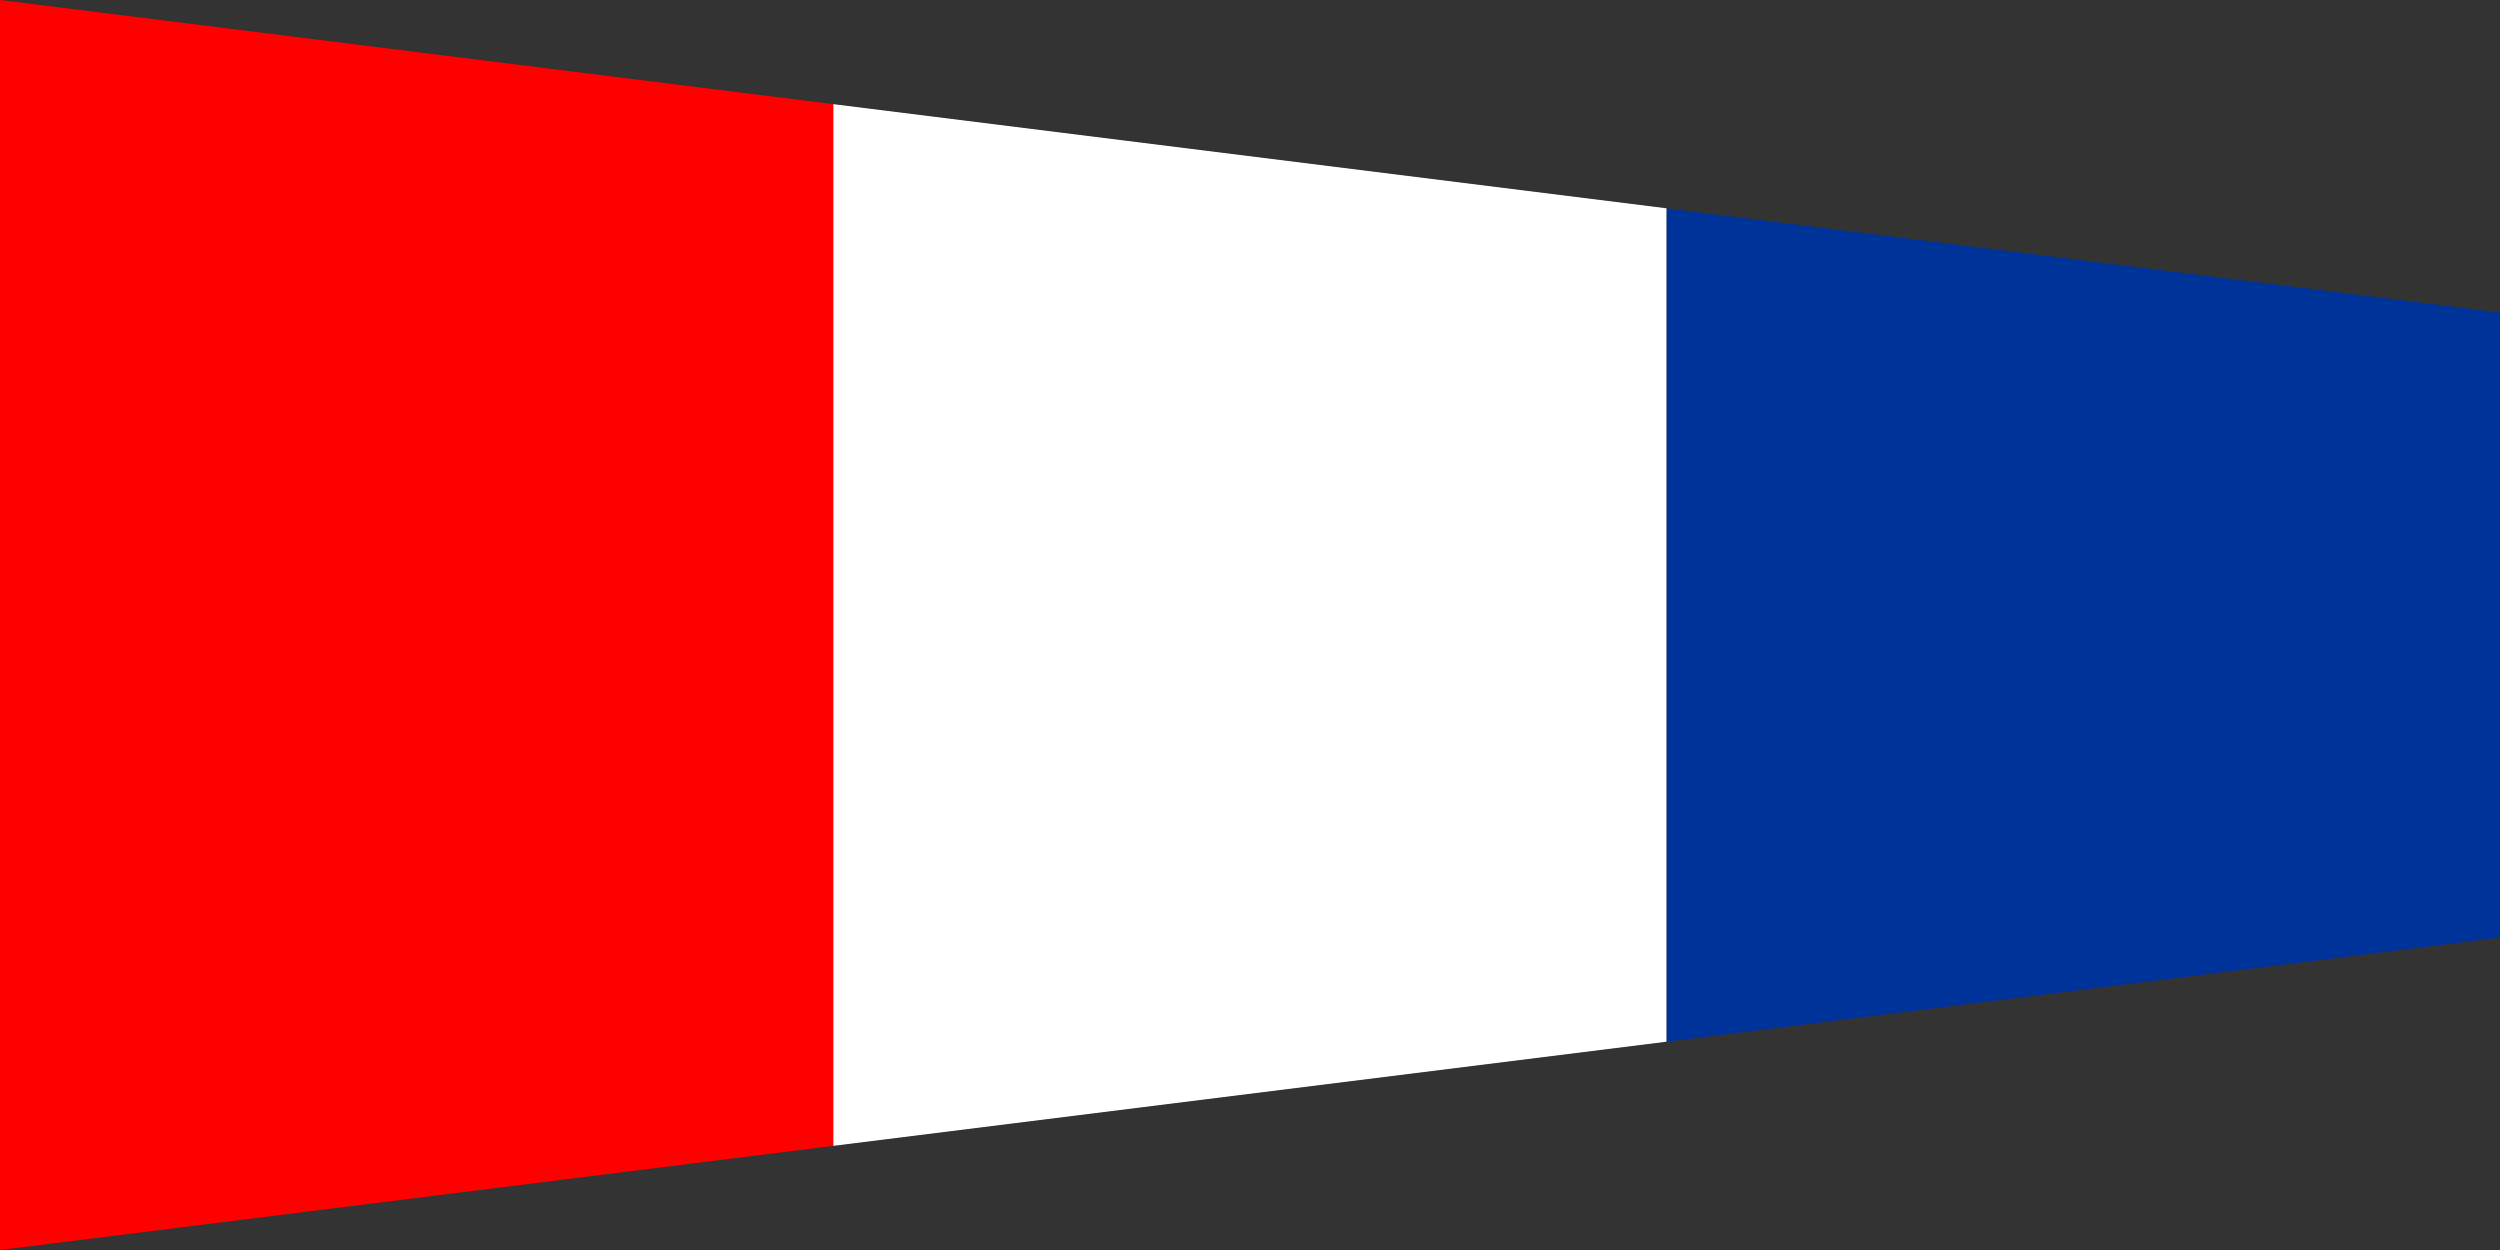
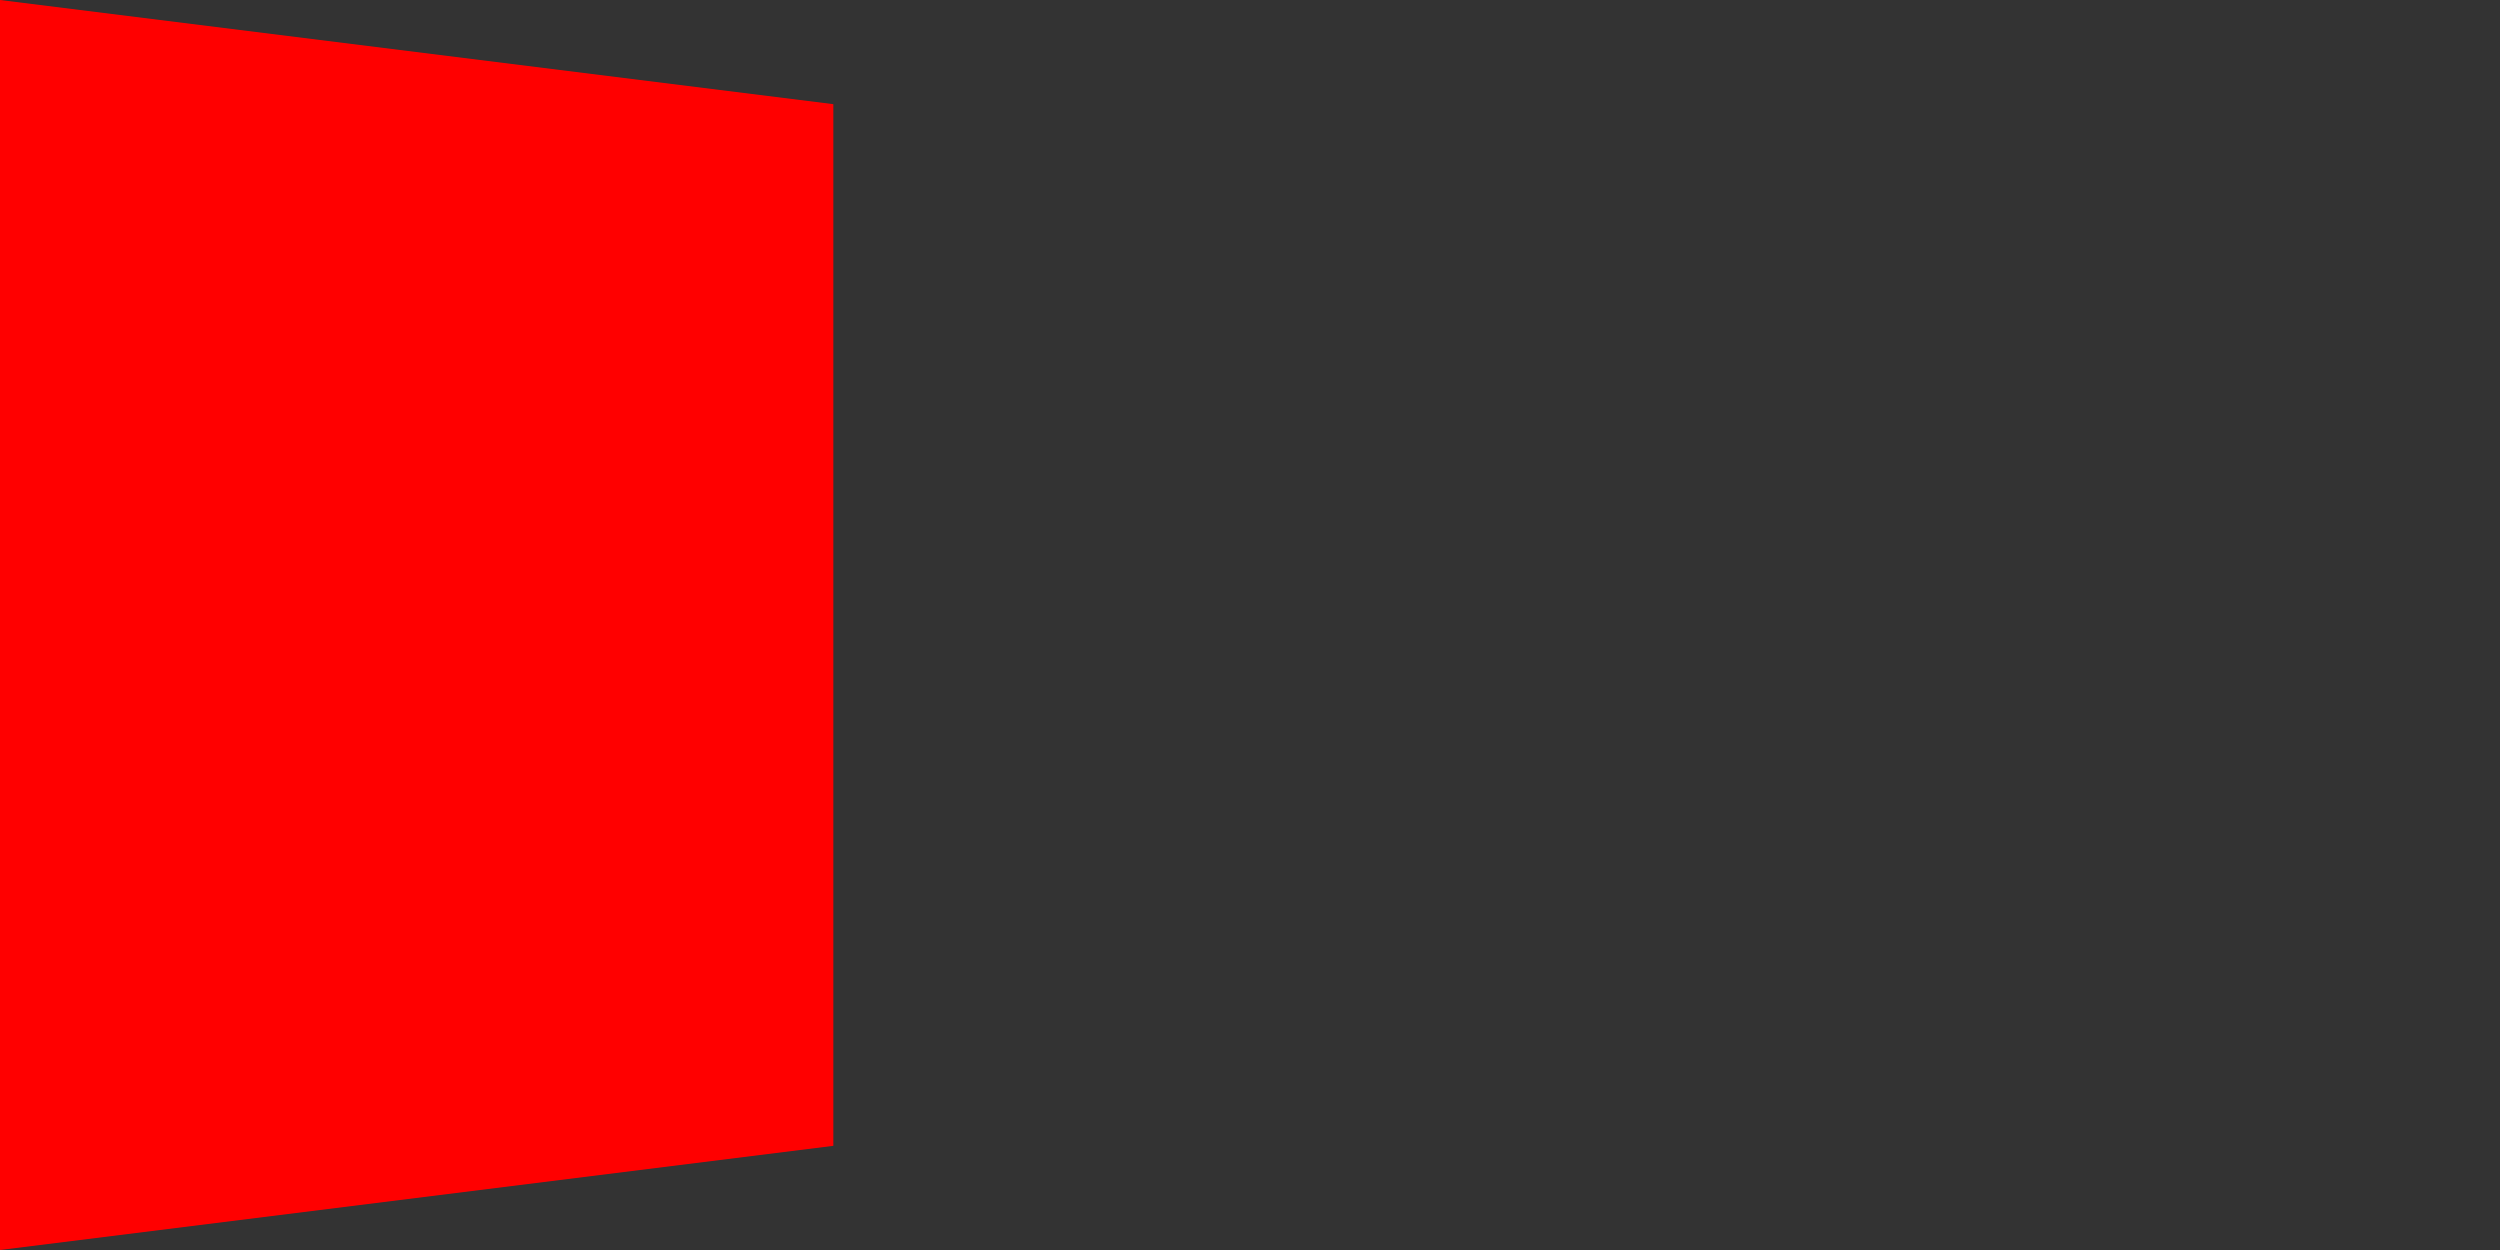
<svg xmlns="http://www.w3.org/2000/svg" version="1.0" width="600" height="300">
  <rect width="100%" height="100%" fill="#333333" stroke="none" />
  <path d="M 0,0 V 300 L 200,275 V 25 z" fill="#f00" />
-   <path d="M 200,25 V 275 L 400,250 V 50 z" fill="#fff" />
-   <path d="M 400,50 V 250 L 600,225 V 75 z" fill="#039" />
</svg>